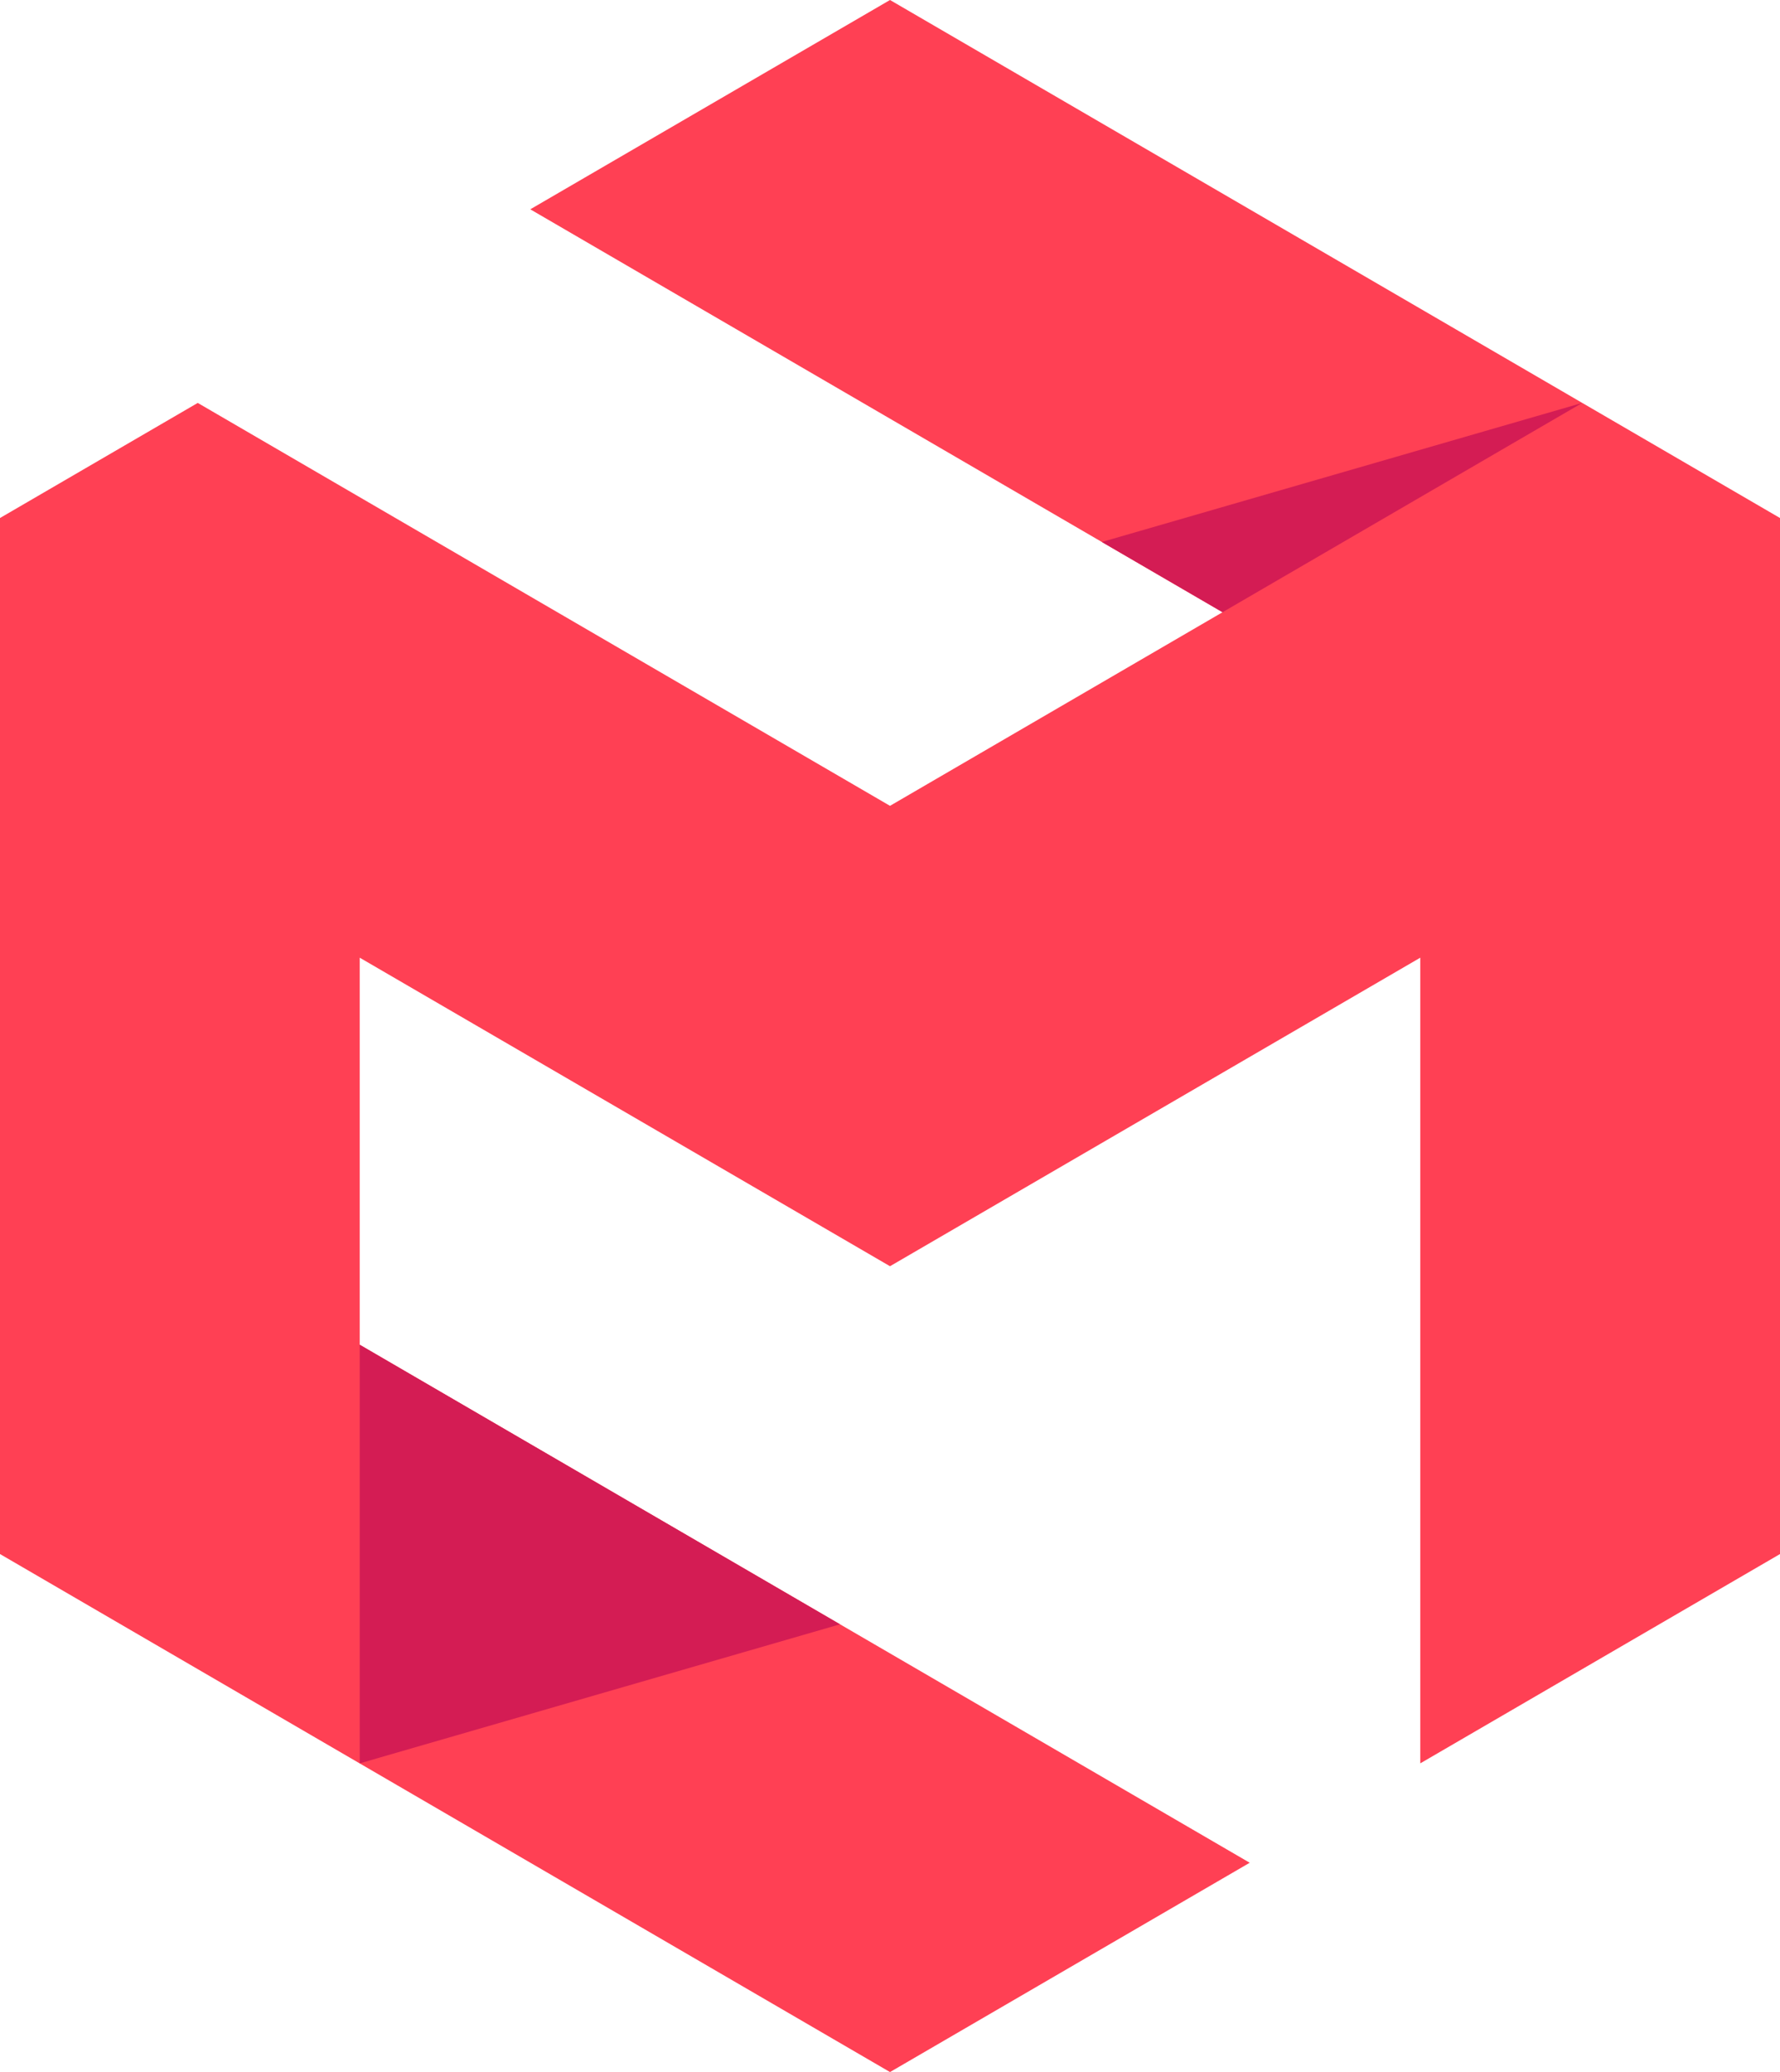
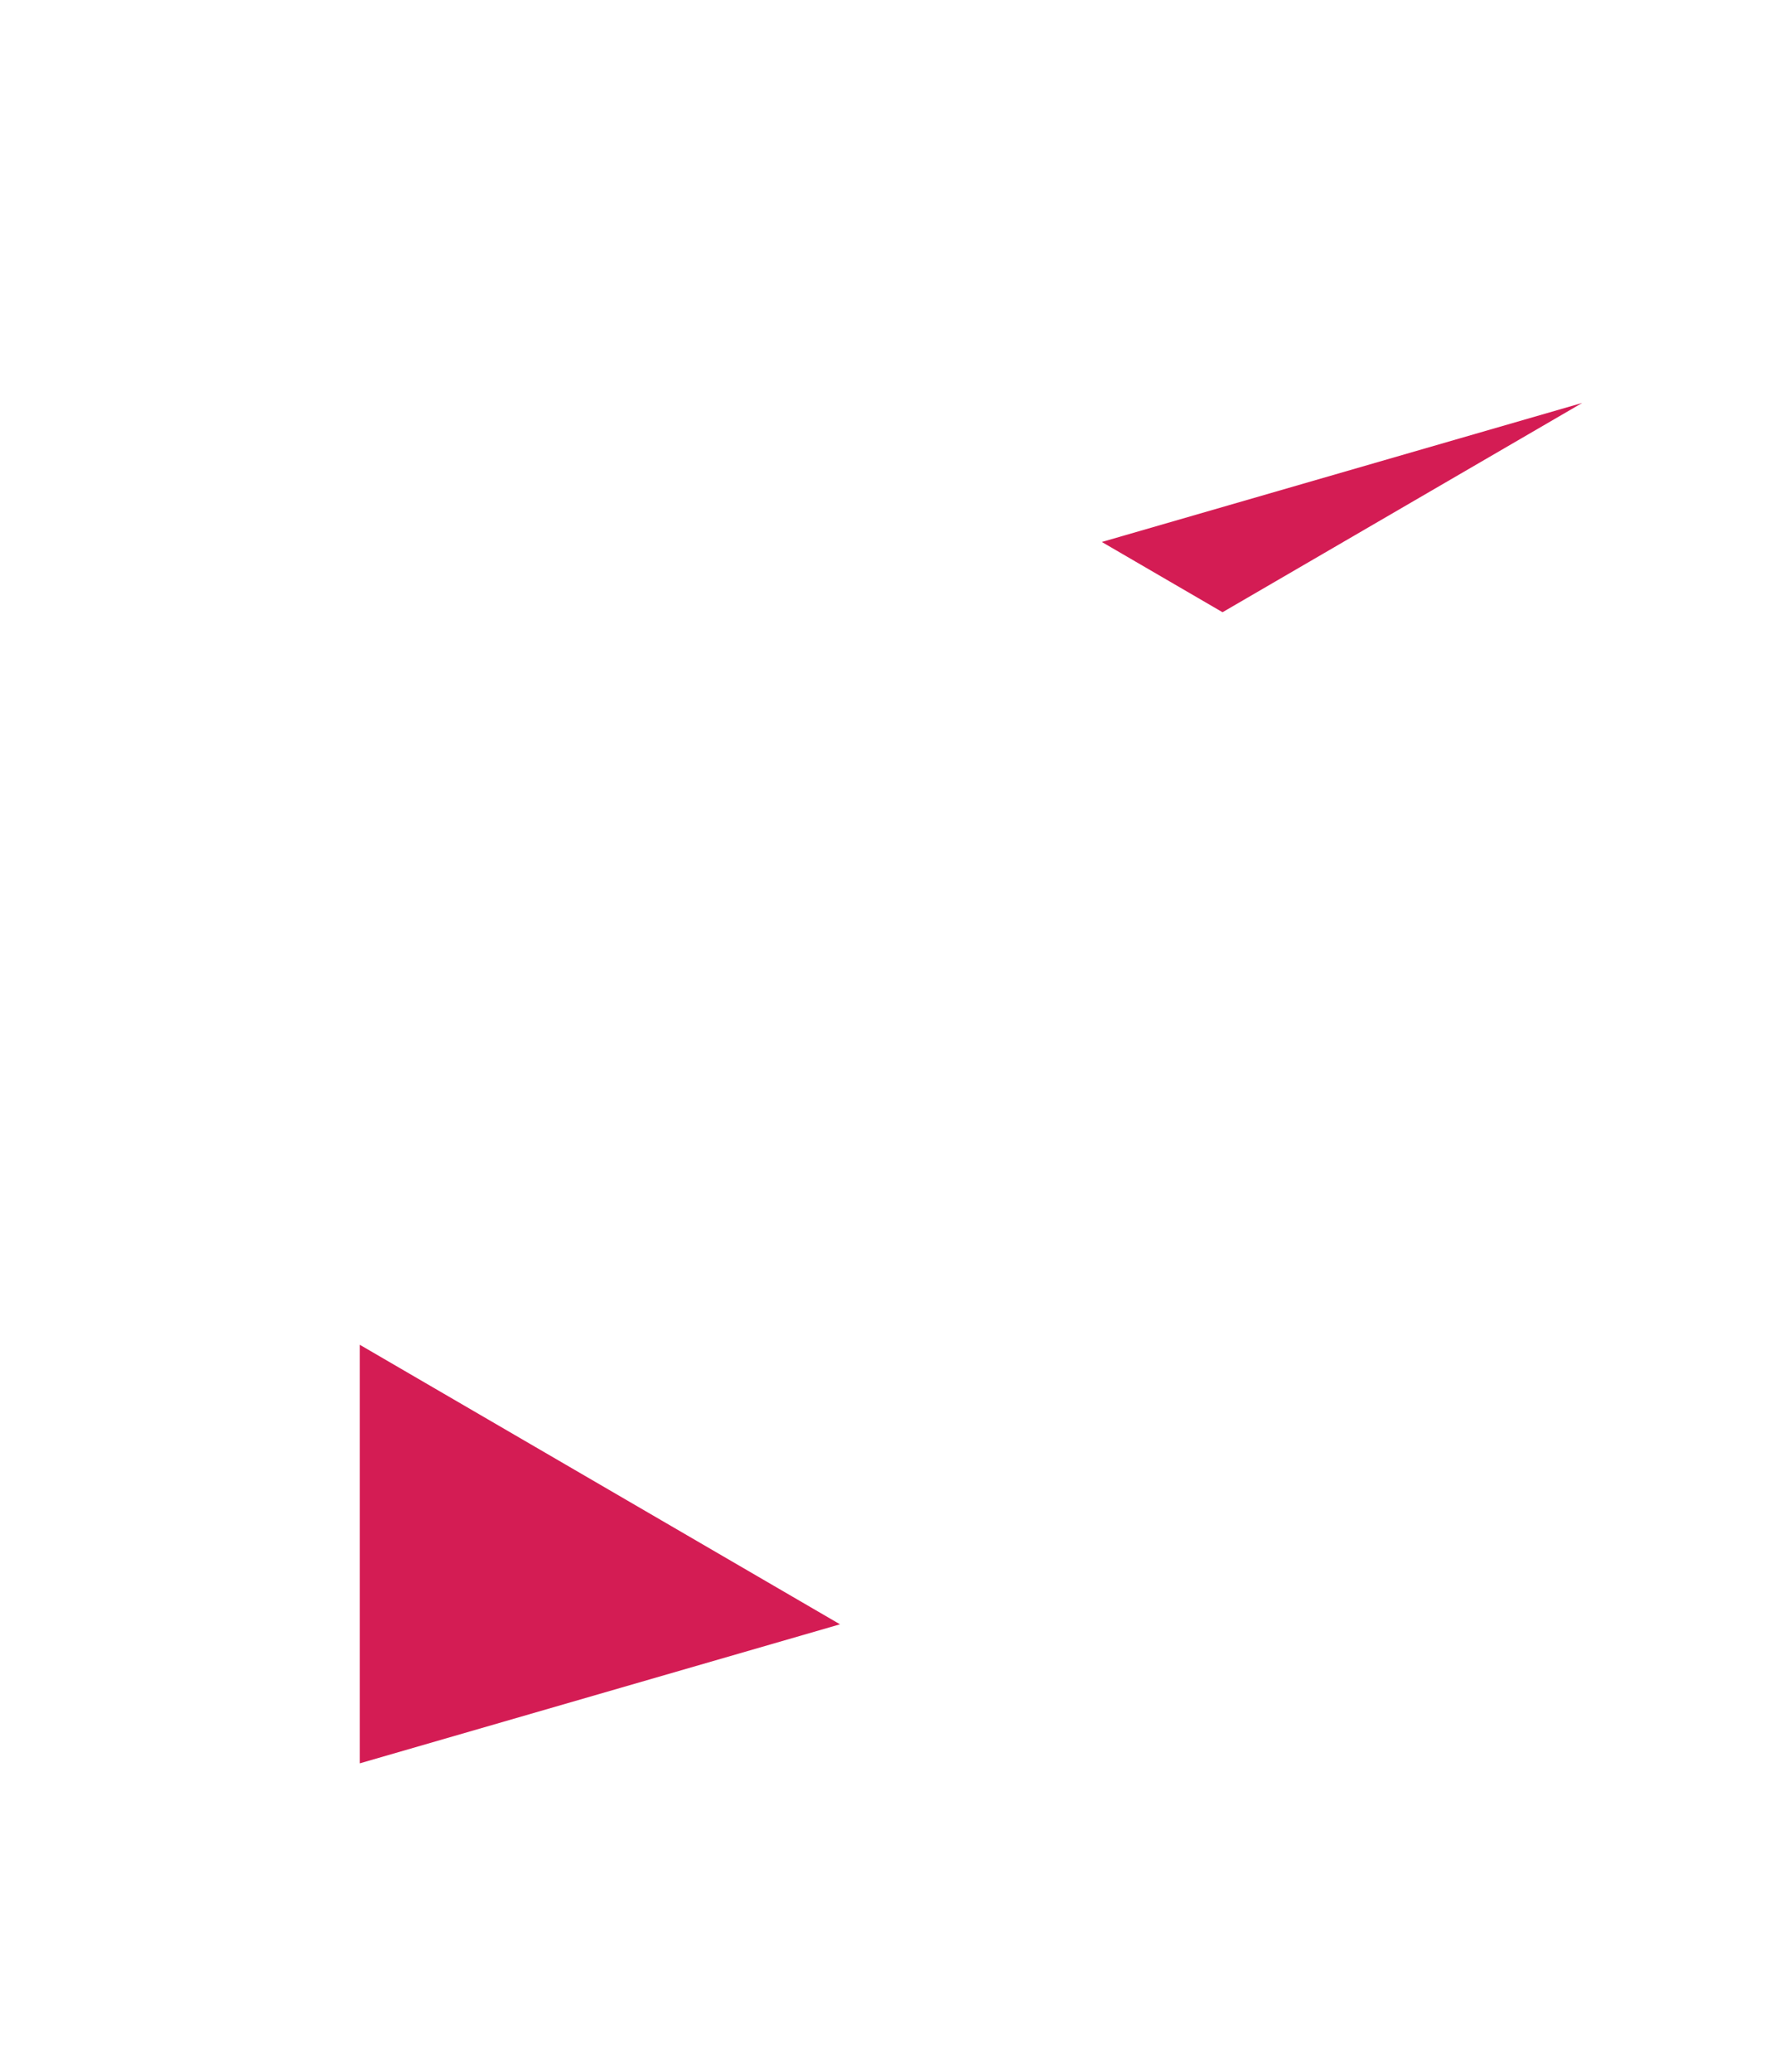
<svg xmlns="http://www.w3.org/2000/svg" version="1.1" id="Layer_1" x="0px" y="0px" viewBox="0 0 110 128" style="enable-background:new 0 0 110 128;" xml:space="preserve">
  <style type="text/css">
	.st0{fill:#FF4054;}
	.st1{fill:#D41C54;}
</style>
  <g>
-     <polygon class="st0" points="55,0 32.77,12.93 75.55,37.82 55,49.78 12.22,24.89 0,32 0,96 55,128 77.23,115.07 22.23,83.07    22.23,59.16 55,78.22 87.77,59.16 87.77,108.93 110,96 110,32 55,0  " />
    <path class="st1" d="M22.23,108.93l29.68-8.59L22.23,83.07V108.93z M68.09,33.48l7.46,4.34l22.23-12.93L68.09,33.48z" />
  </g>
</svg>